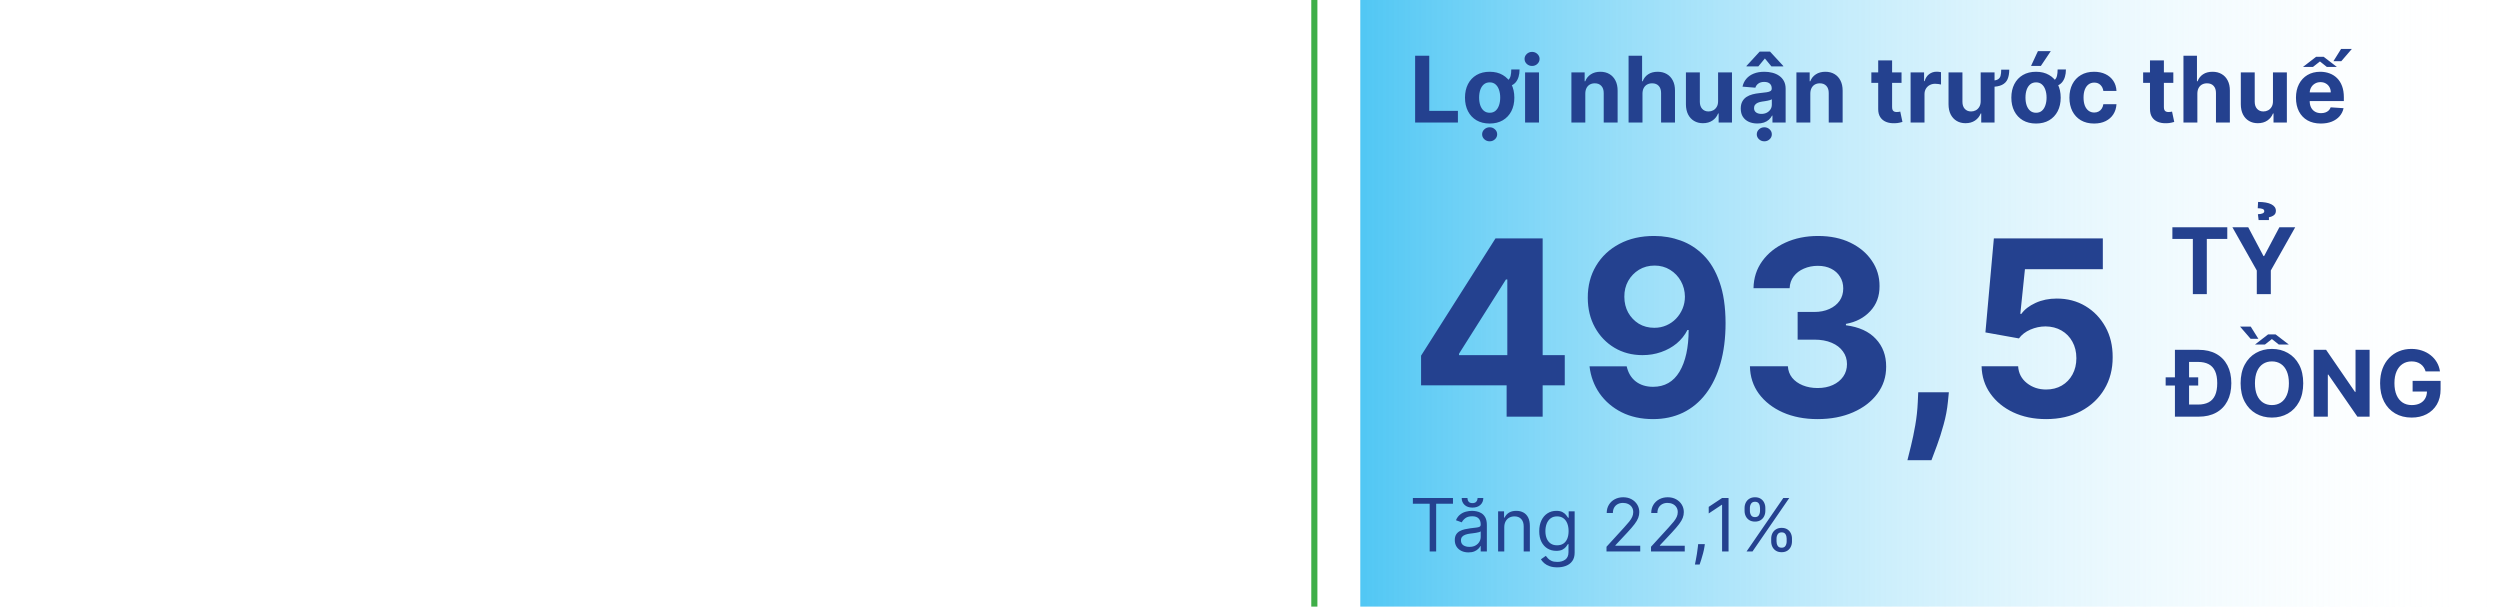
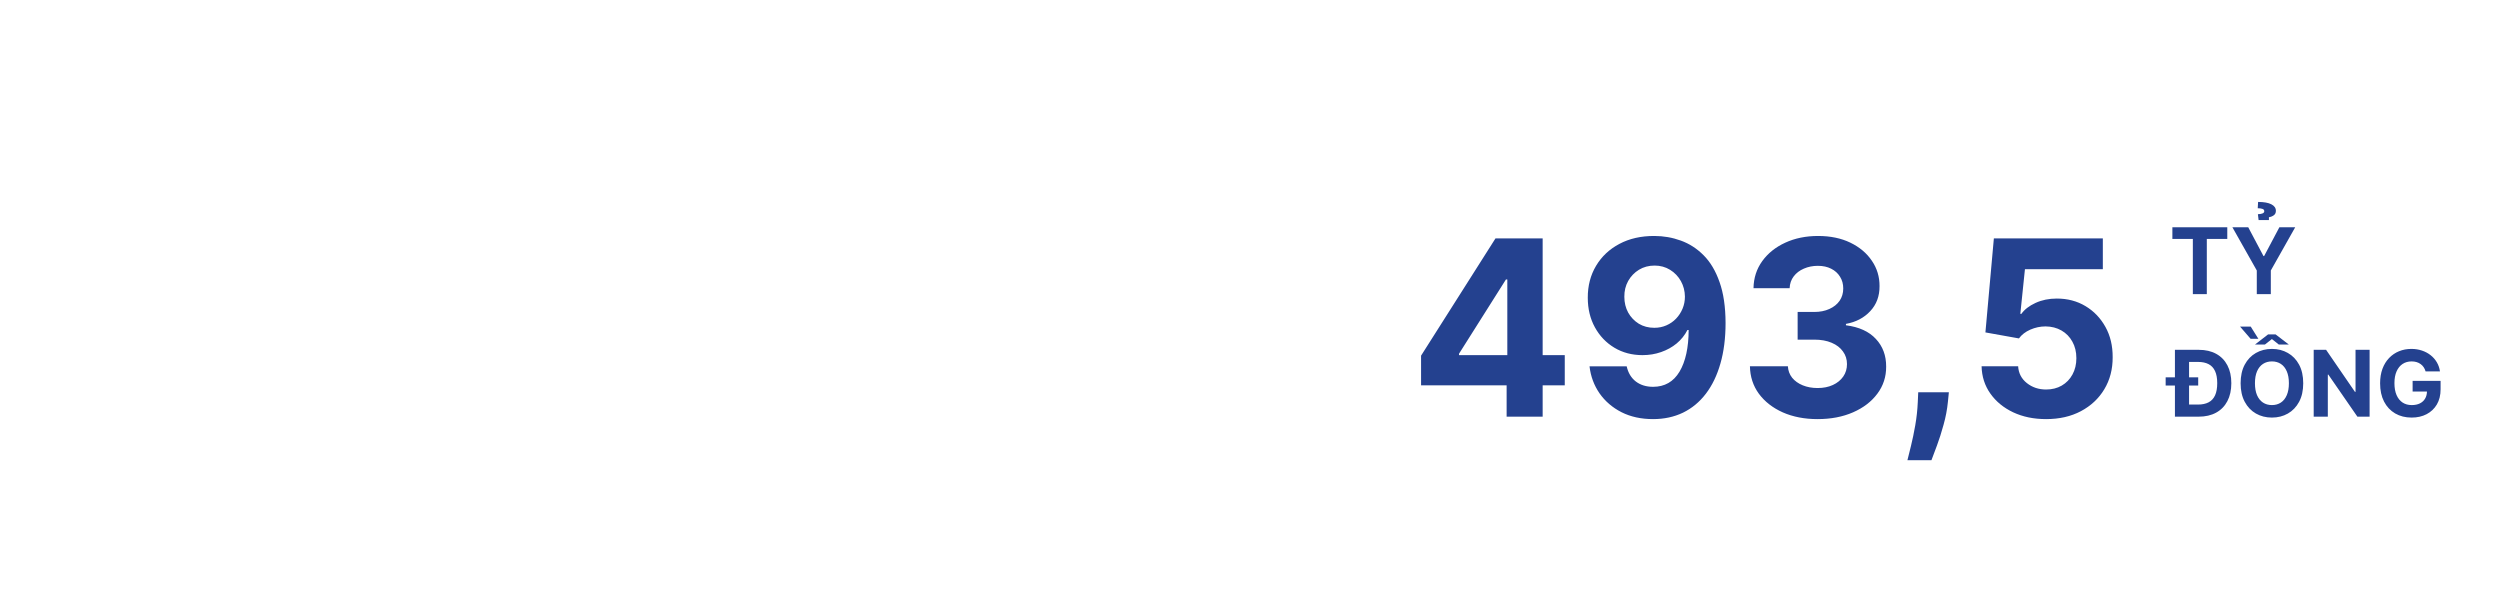
<svg xmlns="http://www.w3.org/2000/svg" width="100%" viewBox="0 0 408 99" fill="none">
-   <rect x="222" width="186" height="99" fill="url(#paint0_linear_2031_4095)" />
-   <line x1="214.5" y1="-1.1503e-08" x2="214.5" y2="99" stroke="#3FAE48" />
-   <path d="M230.948 20V9.091H233.255V18.098H237.931V20H230.948ZM246.639 11.339H247.992C247.992 12.241 247.777 12.944 247.348 13.448C246.918 13.949 246.227 14.199 245.276 14.199V13.294C245.652 13.294 245.938 13.216 246.133 13.059C246.329 12.899 246.462 12.674 246.533 12.383C246.604 12.092 246.639 11.744 246.639 11.339ZM243.113 20.16C242.286 20.16 241.57 19.984 240.966 19.633C240.366 19.277 239.903 18.784 239.576 18.152C239.249 17.516 239.086 16.779 239.086 15.941C239.086 15.096 239.249 14.357 239.576 13.725C239.903 13.089 240.366 12.596 240.966 12.244C241.57 11.889 242.286 11.712 243.113 11.712C243.94 11.712 244.654 11.889 245.254 12.244C245.858 12.596 246.323 13.089 246.65 13.725C246.977 14.357 247.14 15.096 247.14 15.941C247.14 16.779 246.977 17.516 246.65 18.152C246.323 18.784 245.858 19.277 245.254 19.633C244.654 19.984 243.94 20.16 243.113 20.16ZM243.124 18.402C243.5 18.402 243.814 18.296 244.066 18.082C244.319 17.866 244.509 17.571 244.636 17.198C244.768 16.825 244.834 16.401 244.834 15.925C244.834 15.449 244.768 15.025 244.636 14.652C244.509 14.279 244.319 13.984 244.066 13.768C243.814 13.551 243.5 13.443 243.124 13.443C242.744 13.443 242.424 13.551 242.165 13.768C241.909 13.984 241.716 14.279 241.584 14.652C241.456 15.025 241.392 15.449 241.392 15.925C241.392 16.401 241.456 16.825 241.584 17.198C241.716 17.571 241.909 17.866 242.165 18.082C242.424 18.296 242.744 18.402 243.124 18.402ZM243.113 23.063C242.776 23.063 242.486 22.951 242.245 22.727C242.003 22.504 241.883 22.234 241.883 21.918C241.883 21.602 242.003 21.332 242.245 21.108C242.486 20.884 242.776 20.772 243.113 20.772C243.45 20.772 243.738 20.884 243.976 21.108C244.217 21.332 244.338 21.602 244.338 21.918C244.338 22.234 244.217 22.504 243.976 22.727C243.738 22.951 243.45 23.063 243.113 23.063ZM248.894 20V11.818H251.163V20H248.894ZM250.034 10.764C249.696 10.764 249.407 10.652 249.165 10.428C248.928 10.201 248.809 9.929 248.809 9.613C248.809 9.3 248.928 9.032 249.165 8.809C249.407 8.581 249.696 8.468 250.034 8.468C250.371 8.468 250.659 8.581 250.897 8.809C251.138 9.032 251.259 9.3 251.259 9.613C251.259 9.929 251.138 10.201 250.897 10.428C250.659 10.652 250.371 10.764 250.034 10.764ZM258.722 15.27V20H256.452V11.818H258.615V13.262H258.711C258.892 12.786 259.196 12.409 259.622 12.133C260.048 11.852 260.565 11.712 261.172 11.712C261.74 11.712 262.235 11.836 262.658 12.085C263.081 12.333 263.409 12.688 263.643 13.15C263.878 13.608 263.995 14.155 263.995 14.79V20H261.726V15.195C261.729 14.695 261.602 14.304 261.342 14.023C261.083 13.739 260.726 13.597 260.272 13.597C259.966 13.597 259.696 13.663 259.462 13.794C259.231 13.926 259.05 14.117 258.919 14.37C258.791 14.618 258.725 14.918 258.722 15.27ZM268.053 15.27V20H265.783V9.091H267.989V13.262H268.085C268.269 12.779 268.568 12.401 268.979 12.127C269.391 11.85 269.908 11.712 270.53 11.712C271.098 11.712 271.593 11.836 272.016 12.085C272.442 12.329 272.772 12.683 273.006 13.145C273.244 13.603 273.362 14.151 273.358 14.79V20H271.089V15.195C271.092 14.691 270.965 14.299 270.705 14.018C270.45 13.738 270.091 13.597 269.629 13.597C269.32 13.597 269.047 13.663 268.809 13.794C268.575 13.926 268.39 14.117 268.255 14.37C268.124 14.618 268.056 14.918 268.053 15.27ZM280.391 16.516V11.818H282.66V20H280.481V18.514H280.396C280.211 18.993 279.904 19.379 279.474 19.67C279.048 19.961 278.528 20.107 277.914 20.107C277.367 20.107 276.886 19.982 276.47 19.734C276.055 19.485 275.73 19.132 275.495 18.674C275.265 18.216 275.147 17.667 275.144 17.028V11.818H277.413V16.623C277.417 17.106 277.546 17.488 277.802 17.768C278.058 18.049 278.4 18.189 278.83 18.189C279.103 18.189 279.359 18.127 279.597 18.003C279.835 17.875 280.027 17.686 280.172 17.438C280.321 17.189 280.394 16.882 280.391 16.516ZM286.808 20.154C286.286 20.154 285.821 20.064 285.412 19.883C285.004 19.698 284.681 19.427 284.443 19.068C284.209 18.706 284.091 18.255 284.091 17.715C284.091 17.26 284.175 16.879 284.342 16.57C284.509 16.261 284.736 16.012 285.024 15.824C285.311 15.636 285.638 15.494 286.004 15.398C286.373 15.302 286.76 15.234 287.165 15.195C287.641 15.146 288.024 15.099 288.315 15.057C288.607 15.011 288.818 14.943 288.949 14.854C289.081 14.766 289.146 14.634 289.146 14.46V14.428C289.146 14.091 289.04 13.83 288.827 13.645C288.617 13.461 288.319 13.368 287.932 13.368C287.524 13.368 287.199 13.459 286.957 13.64C286.716 13.818 286.556 14.041 286.478 14.311L284.379 14.141C284.486 13.643 284.695 13.214 285.008 12.852C285.32 12.486 285.723 12.205 286.217 12.01C286.714 11.811 287.289 11.712 287.943 11.712C288.397 11.712 288.832 11.765 289.248 11.871C289.667 11.978 290.038 12.143 290.361 12.367C290.688 12.591 290.945 12.878 291.133 13.23C291.321 13.578 291.416 13.995 291.416 14.482V20H289.264V18.865H289.2C289.068 19.121 288.892 19.347 288.672 19.542C288.452 19.734 288.188 19.885 287.879 19.995C287.57 20.101 287.213 20.154 286.808 20.154ZM287.458 18.588C287.792 18.588 288.086 18.523 288.342 18.391C288.598 18.256 288.798 18.075 288.944 17.848C289.09 17.621 289.162 17.363 289.162 17.076V16.207C289.091 16.254 288.994 16.296 288.869 16.335C288.749 16.371 288.612 16.404 288.459 16.436C288.307 16.465 288.154 16.491 288.001 16.516C287.848 16.538 287.71 16.557 287.586 16.575C287.319 16.614 287.087 16.676 286.888 16.761C286.689 16.847 286.535 16.962 286.424 17.108C286.314 17.25 286.259 17.427 286.259 17.64C286.259 17.949 286.371 18.185 286.595 18.349C286.822 18.509 287.11 18.588 287.458 18.588ZM289.098 10.838L288.028 9.538L286.957 10.838H285.024V10.764L287.181 8.42H288.869L291.032 10.764V10.838H289.098ZM287.937 23.063C287.6 23.063 287.31 22.951 287.069 22.727C286.828 22.504 286.707 22.234 286.707 21.918C286.707 21.602 286.828 21.332 287.069 21.108C287.31 20.884 287.6 20.772 287.937 20.772C288.275 20.772 288.562 20.884 288.8 21.108C289.042 21.332 289.162 21.602 289.162 21.918C289.162 22.234 289.042 22.504 288.8 22.727C288.562 22.951 288.275 23.063 287.937 23.063ZM295.445 15.27V20H293.176V11.818H295.339V13.262H295.435C295.616 12.786 295.919 12.409 296.345 12.133C296.772 11.852 297.288 11.712 297.896 11.712C298.464 11.712 298.959 11.836 299.382 12.085C299.804 12.333 300.133 12.688 300.367 13.15C300.601 13.608 300.719 14.155 300.719 14.79V20H298.449V15.195C298.453 14.695 298.325 14.304 298.066 14.023C297.807 13.739 297.45 13.597 296.995 13.597C296.69 13.597 296.42 13.663 296.186 13.794C295.955 13.926 295.774 14.117 295.642 14.37C295.514 14.618 295.449 14.918 295.445 15.27ZM310.331 11.818V13.523H305.403V11.818H310.331ZM306.522 9.858H308.791V17.486C308.791 17.695 308.823 17.859 308.887 17.976C308.951 18.09 309.04 18.169 309.153 18.216C309.271 18.262 309.406 18.285 309.558 18.285C309.665 18.285 309.771 18.276 309.878 18.258C309.984 18.237 310.066 18.221 310.123 18.21L310.48 19.899C310.366 19.934 310.206 19.975 310 20.021C309.794 20.071 309.544 20.101 309.249 20.112C308.703 20.133 308.223 20.06 307.811 19.893C307.403 19.727 307.085 19.467 306.858 19.116C306.63 18.764 306.519 18.32 306.522 17.784V9.858ZM311.809 20V11.818H314.009V13.246H314.094C314.243 12.738 314.494 12.354 314.845 12.095C315.197 11.832 315.601 11.701 316.06 11.701C316.173 11.701 316.296 11.708 316.427 11.722C316.559 11.736 316.674 11.756 316.773 11.781V13.794C316.667 13.762 316.519 13.734 316.331 13.709C316.143 13.684 315.971 13.672 315.815 13.672C315.481 13.672 315.182 13.745 314.92 13.89C314.66 14.032 314.454 14.231 314.302 14.487C314.153 14.742 314.078 15.037 314.078 15.371V20H311.809ZM326.597 11.365H327.913C327.909 11.983 327.817 12.502 327.636 12.921C327.455 13.336 327.148 13.649 326.714 13.858C326.285 14.068 325.697 14.173 324.951 14.173V13.161C325.445 13.161 325.807 13.095 326.038 12.963C326.272 12.832 326.423 12.635 326.491 12.372C326.562 12.106 326.597 11.77 326.597 11.365ZM323.247 16.516V11.818H325.51V20H323.337V18.514H323.252C323.067 18.993 322.76 19.379 322.33 19.67C321.904 19.961 321.384 20.107 320.77 20.107C320.223 20.107 319.742 19.982 319.326 19.734C318.911 19.485 318.586 19.132 318.351 18.674C318.121 18.216 318.003 17.667 318 17.028V11.818H320.269V16.623C320.269 17.106 320.397 17.488 320.653 17.768C320.912 18.049 321.256 18.189 321.686 18.189C321.959 18.189 322.213 18.127 322.448 18.003C322.686 17.875 322.877 17.686 323.023 17.438C323.172 17.189 323.247 16.882 323.247 16.516ZM335.804 11.339H337.157C337.157 12.241 336.942 12.944 336.513 13.448C336.083 13.949 335.392 14.199 334.441 14.199V13.294C334.817 13.294 335.103 13.216 335.298 13.059C335.494 12.899 335.627 12.674 335.698 12.383C335.769 12.092 335.804 11.744 335.804 11.339ZM332.278 20.16C331.451 20.16 330.735 19.984 330.131 19.633C329.531 19.277 329.068 18.784 328.741 18.152C328.414 17.516 328.251 16.779 328.251 15.941C328.251 15.096 328.414 14.357 328.741 13.725C329.068 13.089 329.531 12.596 330.131 12.244C330.735 11.889 331.451 11.712 332.278 11.712C333.105 11.712 333.819 11.889 334.419 12.244C335.023 12.596 335.488 13.089 335.815 13.725C336.142 14.357 336.305 15.096 336.305 15.941C336.305 16.779 336.142 17.516 335.815 18.152C335.488 18.784 335.023 19.277 334.419 19.633C333.819 19.984 333.105 20.16 332.278 20.16ZM332.289 18.402C332.665 18.402 332.979 18.296 333.232 18.082C333.484 17.866 333.674 17.571 333.801 17.198C333.933 16.825 333.999 16.401 333.999 15.925C333.999 15.449 333.933 15.025 333.801 14.652C333.674 14.279 333.484 13.984 333.232 13.768C332.979 13.551 332.665 13.443 332.289 13.443C331.909 13.443 331.589 13.551 331.33 13.768C331.074 13.984 330.881 14.279 330.749 14.652C330.621 15.025 330.558 15.449 330.558 15.925C330.558 16.401 330.621 16.825 330.749 17.198C330.881 17.571 331.074 17.866 331.33 18.082C331.589 18.296 331.909 18.402 332.289 18.402ZM331.463 10.764L332.592 8.34H334.691L333.066 10.764H331.463ZM341.756 20.16C340.918 20.16 340.197 19.982 339.593 19.627C338.993 19.268 338.531 18.771 338.208 18.136C337.888 17.5 337.729 16.768 337.729 15.941C337.729 15.103 337.89 14.368 338.213 13.736C338.54 13.1 339.003 12.605 339.604 12.25C340.204 11.891 340.918 11.712 341.745 11.712C342.459 11.712 343.084 11.841 343.62 12.101C344.156 12.36 344.581 12.724 344.893 13.193C345.206 13.661 345.378 14.212 345.41 14.844H343.268C343.208 14.435 343.048 14.107 342.789 13.858C342.533 13.606 342.198 13.48 341.782 13.48C341.431 13.48 341.123 13.576 340.861 13.768C340.601 13.956 340.399 14.231 340.253 14.593C340.108 14.956 340.035 15.394 340.035 15.909C340.035 16.431 340.106 16.875 340.248 17.241C340.394 17.607 340.598 17.885 340.861 18.077C341.123 18.269 341.431 18.365 341.782 18.365C342.041 18.365 342.274 18.311 342.48 18.205C342.69 18.098 342.862 17.944 342.997 17.741C343.135 17.535 343.226 17.289 343.268 17.001H345.41C345.374 17.626 345.204 18.177 344.898 18.652C344.597 19.125 344.179 19.494 343.647 19.76C343.114 20.027 342.484 20.16 341.756 20.16ZM354.686 11.818V13.523H349.759V11.818H354.686ZM350.878 9.858H353.147V17.486C353.147 17.695 353.179 17.859 353.243 17.976C353.307 18.09 353.395 18.169 353.509 18.216C353.626 18.262 353.761 18.285 353.914 18.285C354.02 18.285 354.127 18.276 354.233 18.258C354.34 18.237 354.422 18.221 354.478 18.21L354.835 19.899C354.722 19.934 354.562 19.975 354.356 20.021C354.15 20.071 353.9 20.101 353.605 20.112C353.058 20.133 352.579 20.06 352.167 19.893C351.758 19.727 351.44 19.467 351.213 19.116C350.986 18.764 350.874 18.32 350.878 17.784V9.858ZM358.609 15.27V20H356.34V9.091H358.545V13.262H358.641C358.826 12.779 359.124 12.401 359.536 12.127C359.948 11.85 360.465 11.712 361.086 11.712C361.654 11.712 362.15 11.836 362.572 12.085C362.998 12.329 363.329 12.683 363.563 13.145C363.801 13.603 363.918 14.151 363.915 14.79V20H361.646V15.195C361.649 14.691 361.521 14.299 361.262 14.018C361.006 13.738 360.648 13.597 360.186 13.597C359.877 13.597 359.604 13.663 359.366 13.794C359.131 13.926 358.947 14.117 358.812 14.37C358.68 14.618 358.613 14.918 358.609 15.27ZM370.947 16.516V11.818H373.216V20H371.038V18.514H370.953C370.768 18.993 370.461 19.379 370.031 19.67C369.605 19.961 369.085 20.107 368.47 20.107C367.923 20.107 367.442 19.982 367.027 19.734C366.611 19.485 366.286 19.132 366.052 18.674C365.821 18.216 365.704 17.667 365.7 17.028V11.818H367.97V16.623C367.973 17.106 368.103 17.488 368.358 17.768C368.614 18.049 368.957 18.189 369.387 18.189C369.66 18.189 369.916 18.127 370.154 18.003C370.392 17.875 370.583 17.686 370.729 17.438C370.878 17.189 370.951 16.882 370.947 16.516ZM378.76 20.16C377.919 20.16 377.194 19.989 376.587 19.648C375.983 19.304 375.518 18.817 375.191 18.189C374.865 17.557 374.701 16.809 374.701 15.946C374.701 15.105 374.865 14.366 375.191 13.73C375.518 13.095 375.978 12.599 376.571 12.244C377.168 11.889 377.867 11.712 378.67 11.712C379.209 11.712 379.712 11.799 380.177 11.973C380.646 12.143 381.054 12.401 381.402 12.745C381.754 13.089 382.027 13.523 382.223 14.045C382.418 14.563 382.516 15.171 382.516 15.867V16.49H375.607V15.084H380.38C380.38 14.757 380.309 14.467 380.166 14.215C380.024 13.963 379.827 13.766 379.575 13.624C379.327 13.478 379.037 13.405 378.707 13.405C378.362 13.405 378.057 13.485 377.791 13.645C377.528 13.802 377.322 14.013 377.173 14.279C377.024 14.542 376.947 14.835 376.944 15.158V16.495C376.944 16.9 377.018 17.25 377.168 17.544C377.32 17.839 377.535 18.066 377.812 18.226C378.089 18.386 378.418 18.466 378.797 18.466C379.05 18.466 379.28 18.43 379.49 18.359C379.699 18.288 379.879 18.182 380.028 18.04C380.177 17.898 380.291 17.724 380.369 17.518L382.468 17.656C382.361 18.16 382.143 18.601 381.812 18.977C381.486 19.35 381.063 19.641 380.545 19.851C380.03 20.057 379.435 20.16 378.76 20.16ZM375.847 10.923L377.993 9.267H379.218L381.376 10.923H379.74L378.616 10.028L377.476 10.923H375.847ZM380.816 9.986L382.063 7.988H383.821L382.1 9.986H380.816Z" fill="#24418F" />
  <path d="M354.533 38.992V37.091H363.492V38.992H360.152V48H357.873V38.992H354.533ZM364.328 37.091H366.912L369.4 41.789H369.506L371.994 37.091H374.577L370.598 44.144V48H368.308V44.144L364.328 37.091ZM370.289 35.919H368.606L368.489 34.96C368.865 34.943 369.133 34.893 369.293 34.811C369.453 34.726 369.531 34.614 369.527 34.475C369.531 34.284 369.43 34.154 369.224 34.087C369.021 34.019 368.767 33.985 368.462 33.985L368.521 32.957C369.469 32.957 370.19 33.085 370.683 33.341C371.18 33.597 371.427 33.952 371.424 34.406C371.427 34.729 371.31 34.974 371.072 35.141C370.838 35.305 370.577 35.408 370.289 35.45V35.919ZM358.815 68H355.976V66.024H358.719C359.401 66.024 359.975 65.903 360.44 65.662C360.909 65.416 361.26 65.038 361.495 64.527C361.733 64.012 361.852 63.348 361.852 62.535C361.852 61.729 361.733 61.07 361.495 60.559C361.26 60.047 360.911 59.671 360.445 59.429C359.98 59.188 359.407 59.067 358.725 59.067H355.928V57.091H358.847C359.945 57.091 360.889 57.309 361.681 57.746C362.473 58.179 363.082 58.803 363.508 59.616C363.938 60.429 364.153 61.402 364.153 62.535C364.153 63.671 363.938 64.648 363.508 65.465C363.082 66.281 362.469 66.908 361.67 67.345C360.875 67.782 359.923 68 358.815 68ZM357.255 57.091V68H354.948V57.091H357.255ZM353.435 62.918V61.576H358.746V62.918H353.435ZM375.886 62.545C375.886 63.735 375.661 64.747 375.21 65.582C374.762 66.416 374.151 67.054 373.377 67.494C372.607 67.931 371.74 68.149 370.778 68.149C369.808 68.149 368.938 67.929 368.168 67.489C367.397 67.048 366.788 66.411 366.341 65.576C365.893 64.742 365.669 63.731 365.669 62.545C365.669 61.356 365.893 60.344 366.341 59.509C366.788 58.675 367.397 58.039 368.168 57.602C368.938 57.162 369.808 56.942 370.778 56.942C371.74 56.942 372.607 57.162 373.377 57.602C374.151 58.039 374.762 58.675 375.21 59.509C375.661 60.344 375.886 61.356 375.886 62.545ZM373.548 62.545C373.548 61.775 373.432 61.125 373.201 60.596C372.974 60.067 372.653 59.666 372.237 59.392C371.822 59.119 371.335 58.982 370.778 58.982C370.22 58.982 369.734 59.119 369.318 59.392C368.903 59.666 368.58 60.067 368.349 60.596C368.122 61.125 368.008 61.775 368.008 62.545C368.008 63.316 368.122 63.966 368.349 64.495C368.58 65.024 368.903 65.425 369.318 65.699C369.734 65.972 370.22 66.109 370.778 66.109C371.335 66.109 371.822 65.972 372.237 65.699C372.653 65.425 372.974 65.024 373.201 64.495C373.432 63.966 373.548 63.316 373.548 62.545ZM371.374 54.571L373.537 56.228H371.902L370.772 55.333L369.638 56.228H368.013L370.155 54.571H371.374ZM367.315 53.298L368.567 55.291H367.299L365.574 53.298H367.315ZM386.719 57.091V68H384.727L379.981 61.134H379.901V68H377.595V57.091H379.619L384.328 63.952H384.423V57.091H386.719ZM395.859 60.617C395.784 60.358 395.679 60.129 395.544 59.93C395.409 59.728 395.244 59.557 395.049 59.419C394.857 59.277 394.637 59.168 394.388 59.094C394.143 59.019 393.872 58.982 393.573 58.982C393.016 58.982 392.526 59.12 392.103 59.397C391.684 59.674 391.358 60.077 391.123 60.606C390.889 61.132 390.772 61.775 390.772 62.535C390.772 63.295 390.887 63.941 391.118 64.474C391.349 65.006 391.675 65.413 392.098 65.694C392.521 65.971 393.019 66.109 393.595 66.109C394.117 66.109 394.562 66.017 394.932 65.832C395.305 65.644 395.589 65.379 395.784 65.038C395.983 64.697 396.082 64.294 396.082 63.829L396.551 63.898H393.739V62.162H398.304V63.536C398.304 64.495 398.101 65.319 397.696 66.008C397.291 66.693 396.734 67.222 396.024 67.595C395.313 67.965 394.5 68.149 393.584 68.149C392.561 68.149 391.663 67.924 390.889 67.473C390.115 67.018 389.511 66.374 389.078 65.539C388.648 64.701 388.433 63.707 388.433 62.556C388.433 61.672 388.561 60.883 388.817 60.191C389.076 59.495 389.438 58.906 389.903 58.423C390.369 57.94 390.91 57.572 391.528 57.32C392.146 57.068 392.815 56.942 393.536 56.942C394.154 56.942 394.729 57.032 395.262 57.213C395.795 57.391 396.267 57.643 396.679 57.97C397.094 58.297 397.434 58.685 397.696 59.136C397.959 59.584 398.128 60.077 398.202 60.617H395.859Z" fill="#24418F" />
  <path d="M231.918 62.886V58.043L244.062 38.909H248.239V45.614H245.767L238.111 57.73V57.957H255.369V62.886H231.918ZM245.881 68V61.409L245.994 59.264V38.909H251.761V68H245.881ZM269.993 38.511C271.489 38.511 272.929 38.762 274.311 39.264C275.703 39.766 276.944 40.566 278.033 41.665C279.131 42.763 279.998 44.222 280.632 46.04C281.276 47.849 281.603 50.069 281.612 52.702C281.612 55.173 281.333 57.38 280.774 59.321C280.225 61.253 279.434 62.896 278.402 64.25C277.37 65.604 276.125 66.636 274.666 67.347C273.208 68.047 271.579 68.398 269.78 68.398C267.839 68.398 266.125 68.024 264.638 67.276C263.151 66.518 261.953 65.49 261.044 64.193C260.144 62.886 259.6 61.419 259.411 59.79H265.476C265.713 60.85 266.21 61.674 266.967 62.261C267.725 62.839 268.662 63.128 269.78 63.128C271.674 63.128 273.113 62.304 274.098 60.656C275.083 58.999 275.58 56.731 275.589 53.852H275.391C274.955 54.705 274.368 55.438 273.629 56.054C272.891 56.66 272.043 57.129 271.087 57.46C270.14 57.792 269.131 57.957 268.061 57.957C266.347 57.957 264.818 57.555 263.473 56.75C262.128 55.945 261.068 54.837 260.291 53.426C259.515 52.015 259.126 50.405 259.126 48.597C259.117 46.646 259.567 44.908 260.476 43.383C261.385 41.859 262.654 40.666 264.283 39.804C265.921 38.933 267.824 38.502 269.993 38.511ZM270.036 43.341C269.079 43.341 268.227 43.568 267.479 44.023C266.74 44.477 266.153 45.088 265.717 45.855C265.291 46.622 265.083 47.479 265.092 48.426C265.092 49.383 265.301 50.244 265.717 51.011C266.143 51.769 266.721 52.375 267.45 52.83C268.189 53.275 269.032 53.497 269.979 53.497C270.689 53.497 271.347 53.365 271.953 53.099C272.559 52.834 273.085 52.47 273.53 52.006C273.984 51.532 274.339 50.988 274.595 50.372C274.851 49.757 274.979 49.103 274.979 48.412C274.969 47.493 274.751 46.651 274.325 45.883C273.899 45.117 273.312 44.501 272.564 44.037C271.816 43.573 270.973 43.341 270.036 43.341ZM296.626 68.398C294.505 68.398 292.616 68.033 290.959 67.304C289.311 66.565 288.009 65.552 287.053 64.264C286.106 62.967 285.618 61.471 285.589 59.776H291.783C291.821 60.486 292.053 61.111 292.479 61.651C292.914 62.181 293.492 62.593 294.212 62.886C294.931 63.18 295.741 63.327 296.641 63.327C297.578 63.327 298.407 63.161 299.126 62.83C299.846 62.498 300.41 62.039 300.817 61.452C301.224 60.865 301.428 60.188 301.428 59.42C301.428 58.644 301.21 57.957 300.774 57.361C300.348 56.755 299.732 56.281 298.928 55.94C298.132 55.599 297.185 55.429 296.087 55.429H293.374V50.912H296.087C297.015 50.912 297.834 50.751 298.544 50.429C299.264 50.107 299.822 49.662 300.22 49.094C300.618 48.516 300.817 47.844 300.817 47.077C300.817 46.347 300.642 45.708 300.291 45.159C299.95 44.6 299.467 44.165 298.842 43.852C298.227 43.54 297.507 43.383 296.683 43.383C295.85 43.383 295.088 43.535 294.396 43.838C293.705 44.132 293.151 44.553 292.734 45.102C292.318 45.651 292.095 46.295 292.067 47.034H286.172C286.2 45.358 286.679 43.881 287.607 42.602C288.535 41.324 289.785 40.325 291.357 39.605C292.938 38.876 294.723 38.511 296.712 38.511C298.719 38.511 300.476 38.876 301.982 39.605C303.487 40.334 304.657 41.319 305.49 42.56C306.333 43.791 306.75 45.173 306.74 46.707C306.75 48.336 306.243 49.695 305.22 50.784C304.207 51.873 302.886 52.564 301.257 52.858V53.085C303.397 53.36 305.026 54.103 306.143 55.315C307.27 56.518 307.829 58.024 307.82 59.832C307.829 61.49 307.351 62.962 306.385 64.25C305.429 65.538 304.107 66.551 302.422 67.29C300.736 68.028 298.804 68.398 296.626 68.398ZM318.054 64.023L317.898 65.585C317.775 66.835 317.538 68.081 317.188 69.321C316.847 70.571 316.487 71.703 316.108 72.716C315.739 73.729 315.44 74.525 315.213 75.102H311.293C311.435 74.544 311.629 73.762 311.875 72.758C312.121 71.764 312.353 70.647 312.571 69.406C312.789 68.166 312.926 66.901 312.983 65.614L313.054 64.023H318.054ZM333.92 68.398C331.913 68.398 330.123 68.028 328.551 67.29C326.989 66.551 325.748 65.533 324.83 64.236C323.911 62.938 323.433 61.452 323.395 59.776H329.361C329.427 60.903 329.901 61.816 330.781 62.517C331.662 63.218 332.708 63.568 333.92 63.568C334.886 63.568 335.739 63.355 336.477 62.929C337.225 62.493 337.808 61.892 338.224 61.125C338.651 60.349 338.864 59.458 338.864 58.455C338.864 57.432 338.646 56.532 338.21 55.756C337.784 54.979 337.192 54.373 336.435 53.938C335.677 53.502 334.811 53.279 333.835 53.27C332.983 53.27 332.154 53.445 331.349 53.795C330.554 54.146 329.934 54.624 329.489 55.23L324.02 54.25L325.398 38.909H343.182V43.938H330.469L329.716 51.224H329.886C330.398 50.505 331.17 49.908 332.202 49.435C333.234 48.961 334.389 48.724 335.668 48.724C337.42 48.724 338.982 49.136 340.355 49.96C341.728 50.784 342.812 51.916 343.608 53.355C344.403 54.785 344.796 56.433 344.787 58.298C344.796 60.258 344.342 62.001 343.423 63.526C342.514 65.041 341.241 66.234 339.602 67.105C337.973 67.967 336.08 68.398 333.92 68.398Z" fill="#24418F" />
-   <path d="M230.58 82.21V81.273H237.125V82.21H234.381V90H233.324V82.21H230.58ZM239.655 90.153C239.24 90.153 238.864 90.075 238.526 89.919C238.188 89.76 237.919 89.531 237.721 89.233C237.522 88.932 237.422 88.568 237.422 88.142C237.422 87.767 237.496 87.463 237.644 87.23C237.792 86.994 237.989 86.81 238.236 86.676C238.483 86.543 238.756 86.443 239.054 86.378C239.355 86.31 239.658 86.256 239.962 86.216C240.36 86.165 240.682 86.126 240.929 86.101C241.179 86.072 241.361 86.026 241.475 85.96C241.591 85.895 241.65 85.781 241.65 85.619V85.585C241.65 85.165 241.534 84.838 241.304 84.605C241.077 84.372 240.732 84.256 240.269 84.256C239.789 84.256 239.412 84.361 239.14 84.571C238.867 84.781 238.675 85.006 238.564 85.244L237.61 84.903C237.78 84.506 238.007 84.196 238.292 83.974C238.578 83.75 238.891 83.594 239.229 83.506C239.57 83.415 239.905 83.369 240.235 83.369C240.445 83.369 240.686 83.395 240.959 83.446C241.235 83.494 241.5 83.595 241.756 83.749C242.015 83.902 242.229 84.133 242.4 84.443C242.57 84.753 242.655 85.168 242.655 85.688V90H241.65V89.114H241.598C241.53 89.256 241.417 89.408 241.257 89.57C241.098 89.731 240.887 89.869 240.623 89.983C240.358 90.097 240.036 90.153 239.655 90.153ZM239.809 89.25C240.206 89.25 240.542 89.172 240.814 89.016C241.09 88.859 241.297 88.658 241.436 88.41C241.578 88.163 241.65 87.903 241.65 87.631V86.71C241.607 86.761 241.513 86.808 241.368 86.851C241.226 86.891 241.061 86.926 240.874 86.957C240.689 86.986 240.509 87.011 240.333 87.034C240.159 87.054 240.019 87.071 239.911 87.085C239.65 87.119 239.405 87.175 239.178 87.251C238.953 87.325 238.772 87.438 238.632 87.588C238.496 87.736 238.428 87.938 238.428 88.193C238.428 88.543 238.557 88.807 238.816 88.986C239.077 89.162 239.408 89.25 239.809 89.25ZM241.138 81.273H242.076C242.076 81.733 241.917 82.109 241.598 82.402C241.28 82.695 240.848 82.841 240.303 82.841C239.766 82.841 239.338 82.695 239.02 82.402C238.705 82.109 238.547 81.733 238.547 81.273H239.485C239.485 81.494 239.546 81.689 239.668 81.856C239.793 82.024 240.005 82.108 240.303 82.108C240.601 82.108 240.814 82.024 240.942 81.856C241.073 81.689 241.138 81.494 241.138 81.273ZM245.496 86.062V90H244.491V83.454H245.462V84.477H245.548C245.701 84.145 245.934 83.878 246.246 83.676C246.559 83.472 246.962 83.369 247.457 83.369C247.9 83.369 248.288 83.46 248.62 83.642C248.952 83.821 249.211 84.094 249.396 84.46C249.58 84.824 249.673 85.284 249.673 85.841V90H248.667V85.909C248.667 85.395 248.533 84.994 248.266 84.707C247.999 84.418 247.633 84.273 247.167 84.273C246.846 84.273 246.559 84.342 246.306 84.481C246.056 84.621 245.859 84.824 245.714 85.091C245.569 85.358 245.496 85.682 245.496 86.062ZM254.152 92.591C253.667 92.591 253.249 92.528 252.9 92.403C252.55 92.281 252.259 92.119 252.026 91.918C251.796 91.719 251.613 91.506 251.476 91.278L252.277 90.716C252.368 90.835 252.483 90.972 252.623 91.125C252.762 91.281 252.952 91.416 253.194 91.53C253.438 91.646 253.757 91.704 254.152 91.704C254.681 91.704 255.117 91.577 255.461 91.321C255.804 91.065 255.976 90.665 255.976 90.119V88.79H255.891C255.817 88.909 255.712 89.057 255.576 89.233C255.442 89.406 255.249 89.561 254.996 89.697C254.746 89.831 254.408 89.898 253.982 89.898C253.453 89.898 252.979 89.773 252.559 89.523C252.141 89.273 251.81 88.909 251.566 88.432C251.324 87.954 251.203 87.375 251.203 86.693C251.203 86.023 251.321 85.439 251.557 84.942C251.793 84.442 252.121 84.055 252.542 83.783C252.962 83.507 253.448 83.369 253.999 83.369C254.425 83.369 254.763 83.44 255.013 83.582C255.266 83.722 255.459 83.881 255.593 84.06C255.729 84.236 255.834 84.381 255.908 84.494H256.01V83.454H256.982V90.188C256.982 90.75 256.854 91.207 256.598 91.56C256.346 91.915 256.005 92.175 255.576 92.34C255.15 92.507 254.675 92.591 254.152 92.591ZM254.118 88.994C254.522 88.994 254.863 88.902 255.141 88.717C255.419 88.533 255.631 88.267 255.776 87.921C255.921 87.574 255.993 87.159 255.993 86.676C255.993 86.204 255.922 85.788 255.78 85.428C255.638 85.067 255.428 84.784 255.15 84.579C254.871 84.375 254.527 84.273 254.118 84.273C253.692 84.273 253.337 84.381 253.053 84.597C252.772 84.812 252.56 85.102 252.418 85.466C252.279 85.829 252.209 86.233 252.209 86.676C252.209 87.131 252.28 87.533 252.422 87.882C252.567 88.229 252.78 88.501 253.061 88.7C253.346 88.896 253.698 88.994 254.118 88.994ZM262.181 90V89.233L265.061 86.079C265.4 85.71 265.678 85.389 265.897 85.117C266.115 84.841 266.277 84.582 266.382 84.341C266.49 84.097 266.544 83.841 266.544 83.574C266.544 83.267 266.471 83.001 266.323 82.777C266.178 82.553 265.979 82.379 265.726 82.257C265.473 82.135 265.189 82.074 264.874 82.074C264.539 82.074 264.246 82.144 263.996 82.283C263.749 82.419 263.557 82.611 263.421 82.858C263.287 83.105 263.221 83.395 263.221 83.727H262.215C262.215 83.216 262.333 82.767 262.569 82.381C262.804 81.994 263.125 81.693 263.532 81.477C263.941 81.261 264.4 81.153 264.908 81.153C265.419 81.153 265.873 81.261 266.267 81.477C266.662 81.693 266.972 81.984 267.196 82.351C267.421 82.717 267.533 83.125 267.533 83.574C267.533 83.895 267.475 84.209 267.358 84.516C267.245 84.82 267.046 85.159 266.762 85.534C266.48 85.906 266.09 86.361 265.59 86.898L263.63 88.994V89.062H267.686V90H262.181ZM269.446 90V89.233L272.327 86.079C272.665 85.71 272.944 85.389 273.162 85.117C273.381 84.841 273.543 84.582 273.648 84.341C273.756 84.097 273.81 83.841 273.81 83.574C273.81 83.267 273.736 83.001 273.588 82.777C273.444 82.553 273.245 82.379 272.992 82.257C272.739 82.135 272.455 82.074 272.14 82.074C271.804 82.074 271.512 82.144 271.262 82.283C271.015 82.419 270.823 82.611 270.686 82.858C270.553 83.105 270.486 83.395 270.486 83.727H269.48C269.48 83.216 269.598 82.767 269.834 82.381C270.07 81.994 270.391 81.693 270.797 81.477C271.206 81.261 271.665 81.153 272.174 81.153C272.685 81.153 273.138 81.261 273.533 81.477C273.928 81.693 274.238 81.984 274.462 82.351C274.686 82.717 274.799 83.125 274.799 83.574C274.799 83.895 274.74 84.209 274.624 84.516C274.51 84.82 274.311 85.159 274.027 85.534C273.746 85.906 273.355 86.361 272.855 86.898L270.895 88.994V89.062H274.952V90H269.446ZM278.229 88.807L278.161 89.267C278.113 89.591 278.039 89.938 277.939 90.307C277.843 90.676 277.742 91.024 277.637 91.351C277.532 91.678 277.445 91.938 277.377 92.131H276.61C276.647 91.949 276.695 91.709 276.755 91.41C276.814 91.112 276.874 90.778 276.934 90.409C276.996 90.043 277.047 89.668 277.087 89.284L277.138 88.807H278.229ZM282.1 81.273V90H281.044V82.381H280.993L278.862 83.796V82.722L281.044 81.273H282.1ZM289.059 88.364V87.903C289.059 87.585 289.125 87.294 289.255 87.03C289.389 86.763 289.582 86.55 289.835 86.391C290.091 86.229 290.4 86.148 290.764 86.148C291.133 86.148 291.443 86.229 291.693 86.391C291.943 86.55 292.132 86.763 292.26 87.03C292.387 87.294 292.451 87.585 292.451 87.903V88.364C292.451 88.682 292.386 88.974 292.255 89.242C292.127 89.506 291.937 89.719 291.684 89.881C291.434 90.04 291.127 90.119 290.764 90.119C290.395 90.119 290.083 90.04 289.831 89.881C289.578 89.719 289.386 89.506 289.255 89.242C289.125 88.974 289.059 88.682 289.059 88.364ZM289.929 87.903V88.364C289.929 88.628 289.991 88.865 290.116 89.075C290.241 89.283 290.457 89.386 290.764 89.386C291.062 89.386 291.272 89.283 291.395 89.075C291.52 88.865 291.582 88.628 291.582 88.364V87.903C291.582 87.639 291.522 87.403 291.403 87.196C291.284 86.986 291.071 86.881 290.764 86.881C290.466 86.881 290.251 86.986 290.12 87.196C289.993 87.403 289.929 87.639 289.929 87.903ZM284.713 83.369V82.909C284.713 82.591 284.778 82.3 284.909 82.035C285.042 81.769 285.235 81.555 285.488 81.396C285.744 81.234 286.054 81.153 286.417 81.153C286.787 81.153 287.096 81.234 287.346 81.396C287.596 81.555 287.785 81.769 287.913 82.035C288.041 82.3 288.105 82.591 288.105 82.909V83.369C288.105 83.688 288.039 83.98 287.909 84.247C287.781 84.511 287.591 84.724 287.338 84.886C287.088 85.046 286.781 85.125 286.417 85.125C286.048 85.125 285.737 85.046 285.484 84.886C285.231 84.724 285.039 84.511 284.909 84.247C284.778 83.98 284.713 83.688 284.713 83.369ZM285.582 82.909V83.369C285.582 83.633 285.645 83.871 285.77 84.081C285.895 84.288 286.11 84.392 286.417 84.392C286.716 84.392 286.926 84.288 287.048 84.081C287.173 83.871 287.235 83.633 287.235 83.369V82.909C287.235 82.645 287.176 82.409 287.056 82.202C286.937 81.992 286.724 81.886 286.417 81.886C286.119 81.886 285.904 81.992 285.774 82.202C285.646 82.409 285.582 82.645 285.582 82.909ZM285.037 90L291.037 81.273H292.008L286.008 90H285.037Z" fill="#24418F" />
  <defs>
    <linearGradient id="paint0_linear_2031_4095" x1="182.922" y1="49.5" x2="408" y2="49.5" gradientUnits="userSpaceOnUse">
      <stop stop-color="#00ADEF" />
      <stop offset="1" stop-color="white" stop-opacity="0" />
    </linearGradient>
  </defs>
</svg>